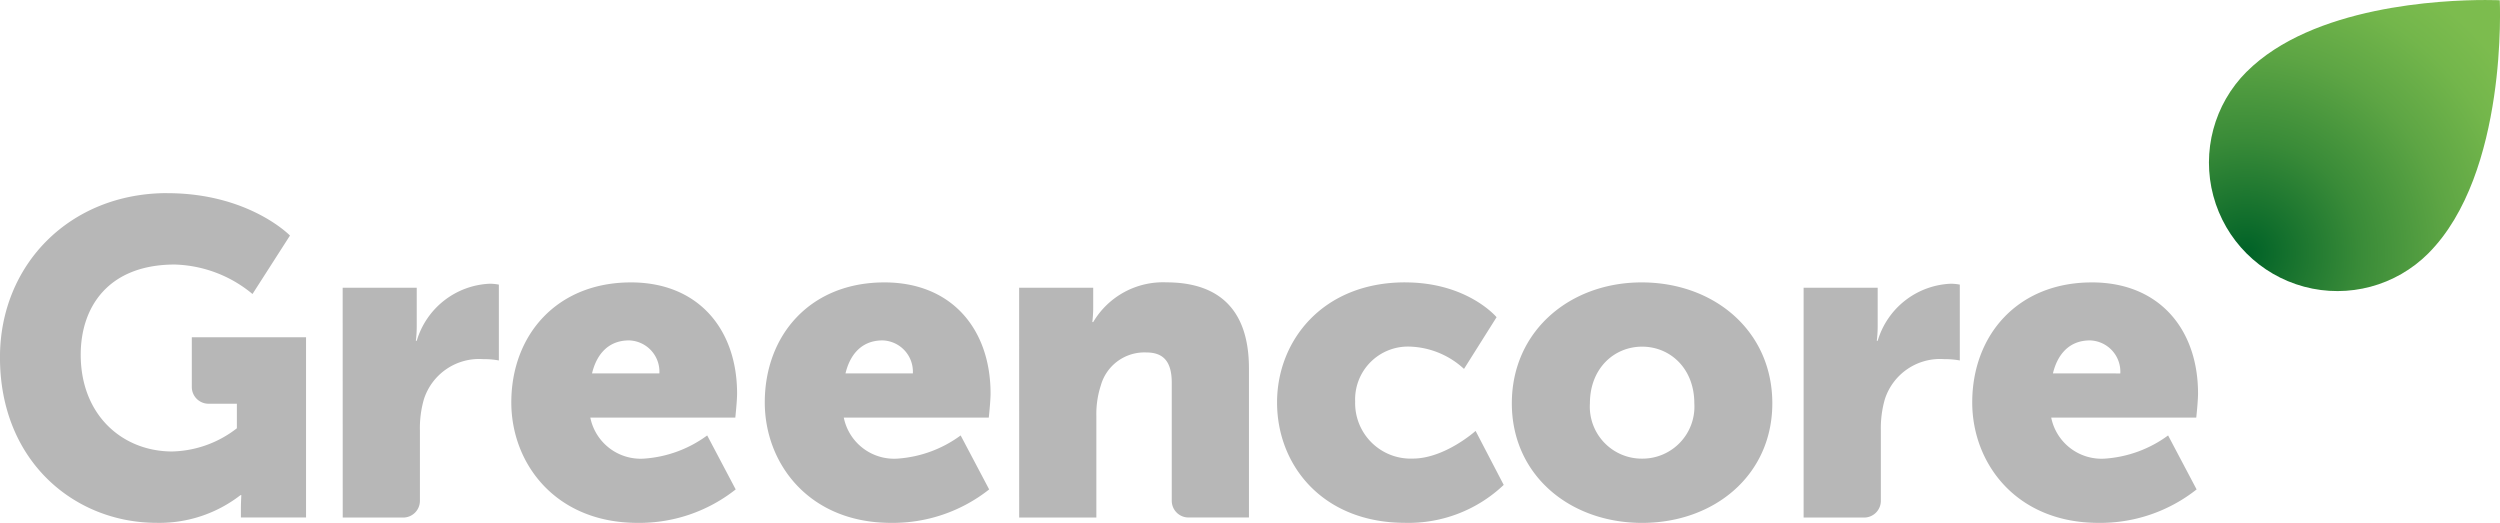
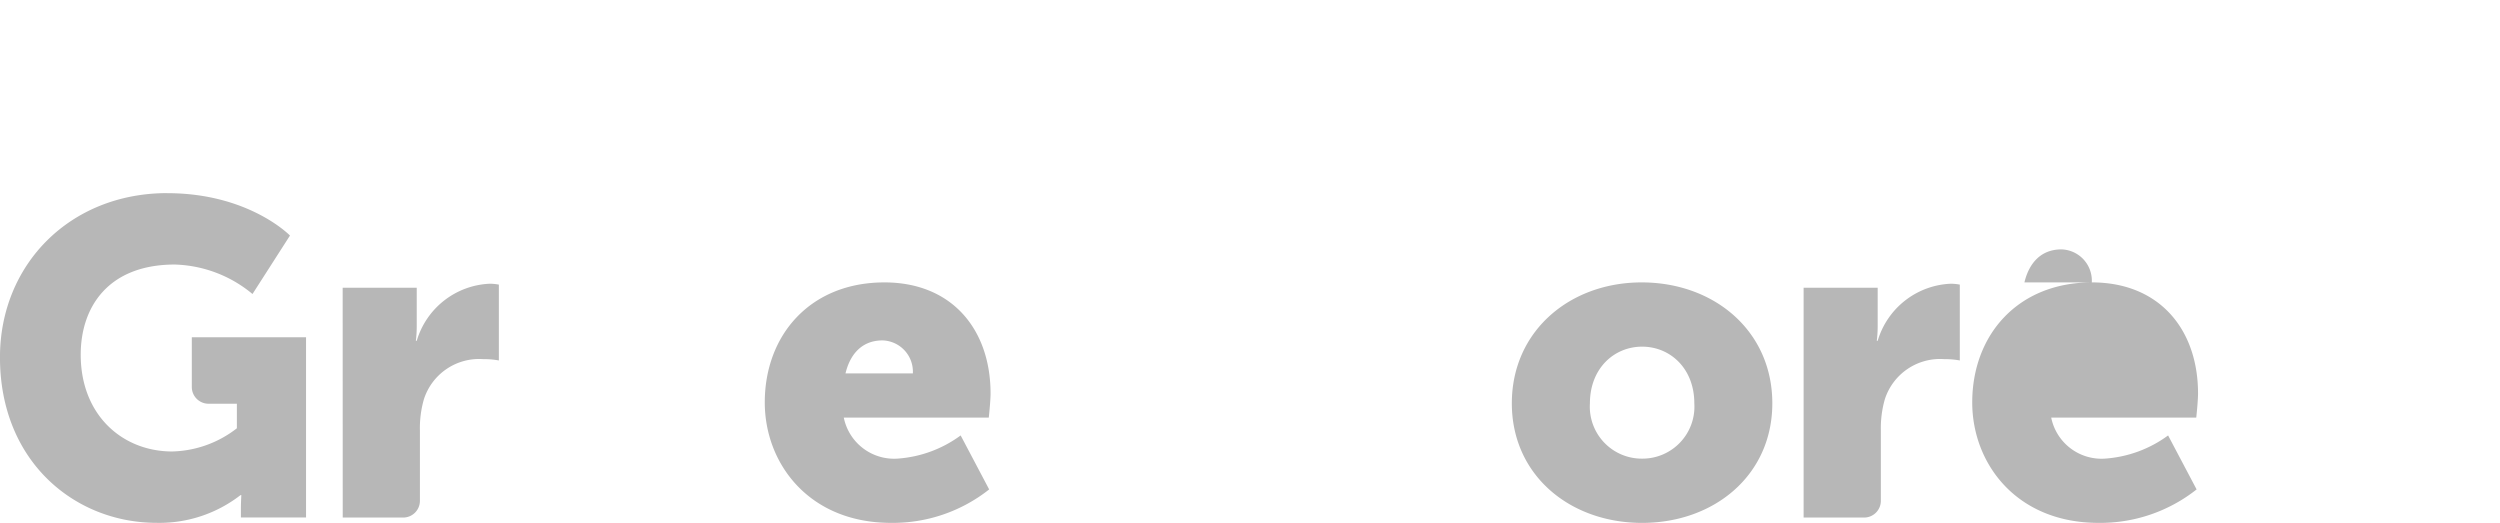
<svg xmlns="http://www.w3.org/2000/svg" id="Group_21" data-name="Group 21" width="377.066" height="78.87" viewBox="0 0 377.066 78.87">
  <defs>
    <clipPath id="clip-path">
-       <path id="Path_21" data-name="Path 21" d="M974.806,268.806a19.372,19.372,0,0,0,27.4,27.4c12.07-12.071,10.789-38.185,10.789-38.185s-.8-.039-2.194-.039c-6.536,0-26.037.872-35.991,10.827" transform="translate(-969.132 -257.979)" fill="none" />
-     </clipPath>
+       </clipPath>
    <radialGradient id="radial-gradient" cx="0.165" cy="0.493" r="0.806" gradientUnits="objectBoundingBox">
      <stop offset="0" stop-color="#006227" />
      <stop offset="0.036" stop-color="#066629" />
      <stop offset="0.321" stop-color="#398b38" />
      <stop offset="0.57" stop-color="#5da544" />
      <stop offset="0.771" stop-color="#73b64b" />
      <stop offset="0.9" stop-color="#7cbc4e" />
      <stop offset="1" stop-color="#7cbc4e" />
    </radialGradient>
  </defs>
  <g id="Group_20" data-name="Group 20" transform="translate(333.168 0)">
    <g id="Group_19" data-name="Group 19" transform="translate(0)" clip-path="url(#clip-path)">
      <rect id="Rectangle_20" data-name="Rectangle 20" width="65.673" height="65.673" transform="translate(-24.827 22.907) rotate(-45)" fill="url(#radial-gradient)" />
    </g>
  </g>
  <path id="Path_22" data-name="Path 22" d="M525.434,298.989c12.313,0,18.506,6.392,18.506,6.392l-5.652,8.816a19.148,19.148,0,0,0-11.709-4.445c-10.093,0-14.2,6.461-14.2,13.595,0,9.15,6.326,14.6,13.794,14.6a16.464,16.464,0,0,0,9.759-3.5v-3.7h-4.273a2.524,2.524,0,0,1-2.524-2.524v-7.5h17.23V347.9h-9.825v-1.345c0-1,.067-2.019.067-2.019h-.136a19.931,19.931,0,0,1-12.651,4.173c-12.313,0-23.619-9.22-23.619-24.964,0-14,10.562-24.765,25.237-24.765" transform="translate(-500.205 -269.853)" fill="#b7b7b7" />
  <path id="Path_23" data-name="Path 23" d="M572.951,318.82h11.172v5.853a18.613,18.613,0,0,1-.133,2.151h.133a12.029,12.029,0,0,1,11.041-8.613,7.845,7.845,0,0,1,1.345.135v11.44a12.268,12.268,0,0,0-2.356-.2,8.747,8.747,0,0,0-8.951,6.058,15.718,15.718,0,0,0-.6,4.712v10.6a2.524,2.524,0,0,1-2.524,2.524h-9.118Z" transform="translate(-521.268 -275.419)" fill="#b7b7b7" />
-   <path id="Path_24" data-name="Path 24" d="M626.792,317.929c10.231,0,16.017,7.132,16.017,16.757,0,1.147-.268,3.632-.268,3.632H620.672a7.743,7.743,0,0,0,8.074,6.192,18.155,18.155,0,0,0,9.554-3.5l4.3,8.142a23.4,23.4,0,0,1-14.8,5.046c-12.382,0-19.044-8.949-19.044-18.168,0-10.161,6.863-18.1,18.033-18.1m4.3,13.728a4.718,4.718,0,0,0-4.575-4.98c-3.366,0-4.98,2.423-5.584,4.98Z" transform="translate(-531.637 -275.336)" fill="#b7b7b7" />
  <path id="Path_25" data-name="Path 25" d="M680.6,317.929c10.231,0,16.017,7.132,16.017,16.757,0,1.147-.268,3.632-.268,3.632h-21.87a7.743,7.743,0,0,0,8.074,6.192,18.157,18.157,0,0,0,9.554-3.5l4.3,8.142a23.4,23.4,0,0,1-14.8,5.046c-12.382,0-19.044-8.949-19.044-18.168,0-10.161,6.863-18.1,18.033-18.1m4.3,13.728a4.717,4.717,0,0,0-4.574-4.98c-3.365,0-4.98,2.423-5.585,4.98Z" transform="translate(-547.214 -275.336)" fill="#b7b7b7" />
-   <path id="Path_26" data-name="Path 26" d="M716.557,318.742h11.172v3.023a18.587,18.587,0,0,1-.134,2.151h.134a12.226,12.226,0,0,1,11.041-5.989c7,0,12.449,3.229,12.449,12.987v22.478H742.1a2.524,2.524,0,0,1-2.524-2.524v-17.79c0-3.231-1.279-4.577-3.837-4.577a6.82,6.82,0,0,0-6.863,4.98,13.927,13.927,0,0,0-.672,4.576V353.4H716.563Z" transform="translate(-562.844 -275.341)" fill="#b7b7b7" />
-   <path id="Path_27" data-name="Path 27" d="M790.625,317.928c9.421,0,13.794,5.25,13.794,5.25l-4.912,7.8a12.629,12.629,0,0,0-8.142-3.364,7.967,7.967,0,0,0-8.275,8.276,8.372,8.372,0,0,0,8.679,8.613c4.844,0,9.487-4.173,9.487-4.173l4.24,8.142a20.844,20.844,0,0,1-14.871,5.721c-12.382,0-19.314-8.615-19.314-18.169,0-9.289,6.864-18.1,19.315-18.1" transform="translate(-578.696 -275.336)" fill="#b7b7b7" />
  <path id="Path_28" data-name="Path 28" d="M840.717,317.928c10.969,0,19.716,7.336,19.716,18.238,0,10.833-8.747,18.034-19.644,18.034s-19.644-7.2-19.644-18.034c0-10.9,8.747-18.238,19.581-18.238m.067,26.582a7.839,7.839,0,0,0,7.875-8.344c0-5.25-3.634-8.546-7.875-8.546s-7.872,3.3-7.872,8.546a7.838,7.838,0,0,0,7.872,8.344" transform="translate(-593.12 -275.335)" fill="#b7b7b7" />
  <path id="Path_29" data-name="Path 29" d="M883.09,318.82h11.172v5.853a18.307,18.307,0,0,1-.135,2.151h.135a12.029,12.029,0,0,1,11.041-8.613,7.849,7.849,0,0,1,1.345.135v11.44a12.272,12.272,0,0,0-2.356-.2,8.747,8.747,0,0,0-8.952,6.058,15.779,15.779,0,0,0-.6,4.712v10.6a2.524,2.524,0,0,1-2.524,2.524H883.09Z" transform="translate(-611.058 -275.419)" fill="#b7b7b7" />
-   <path id="Path_30" data-name="Path 30" d="M936.934,317.929c10.231,0,16.017,7.132,16.017,16.757,0,1.147-.268,3.632-.268,3.632H930.805a7.743,7.743,0,0,0,8.077,6.192,18.165,18.165,0,0,0,9.554-3.5l4.3,8.142a23.4,23.4,0,0,1-14.8,5.046c-12.38,0-19.042-8.949-19.042-18.167,0-10.161,6.863-18.1,18.033-18.1m4.3,13.728a4.719,4.719,0,0,0-4.577-4.98c-3.364,0-4.979,2.423-5.585,4.98Z" transform="translate(-621.429 -275.336)" fill="#b7b7b7" />
+   <path id="Path_30" data-name="Path 30" d="M936.934,317.929c10.231,0,16.017,7.132,16.017,16.757,0,1.147-.268,3.632-.268,3.632H930.805a7.743,7.743,0,0,0,8.077,6.192,18.165,18.165,0,0,0,9.554-3.5l4.3,8.142a23.4,23.4,0,0,1-14.8,5.046c-12.38,0-19.042-8.949-19.042-18.167,0-10.161,6.863-18.1,18.033-18.1a4.719,4.719,0,0,0-4.577-4.98c-3.364,0-4.979,2.423-5.585,4.98Z" transform="translate(-621.429 -275.336)" fill="#b7b7b7" />
</svg>